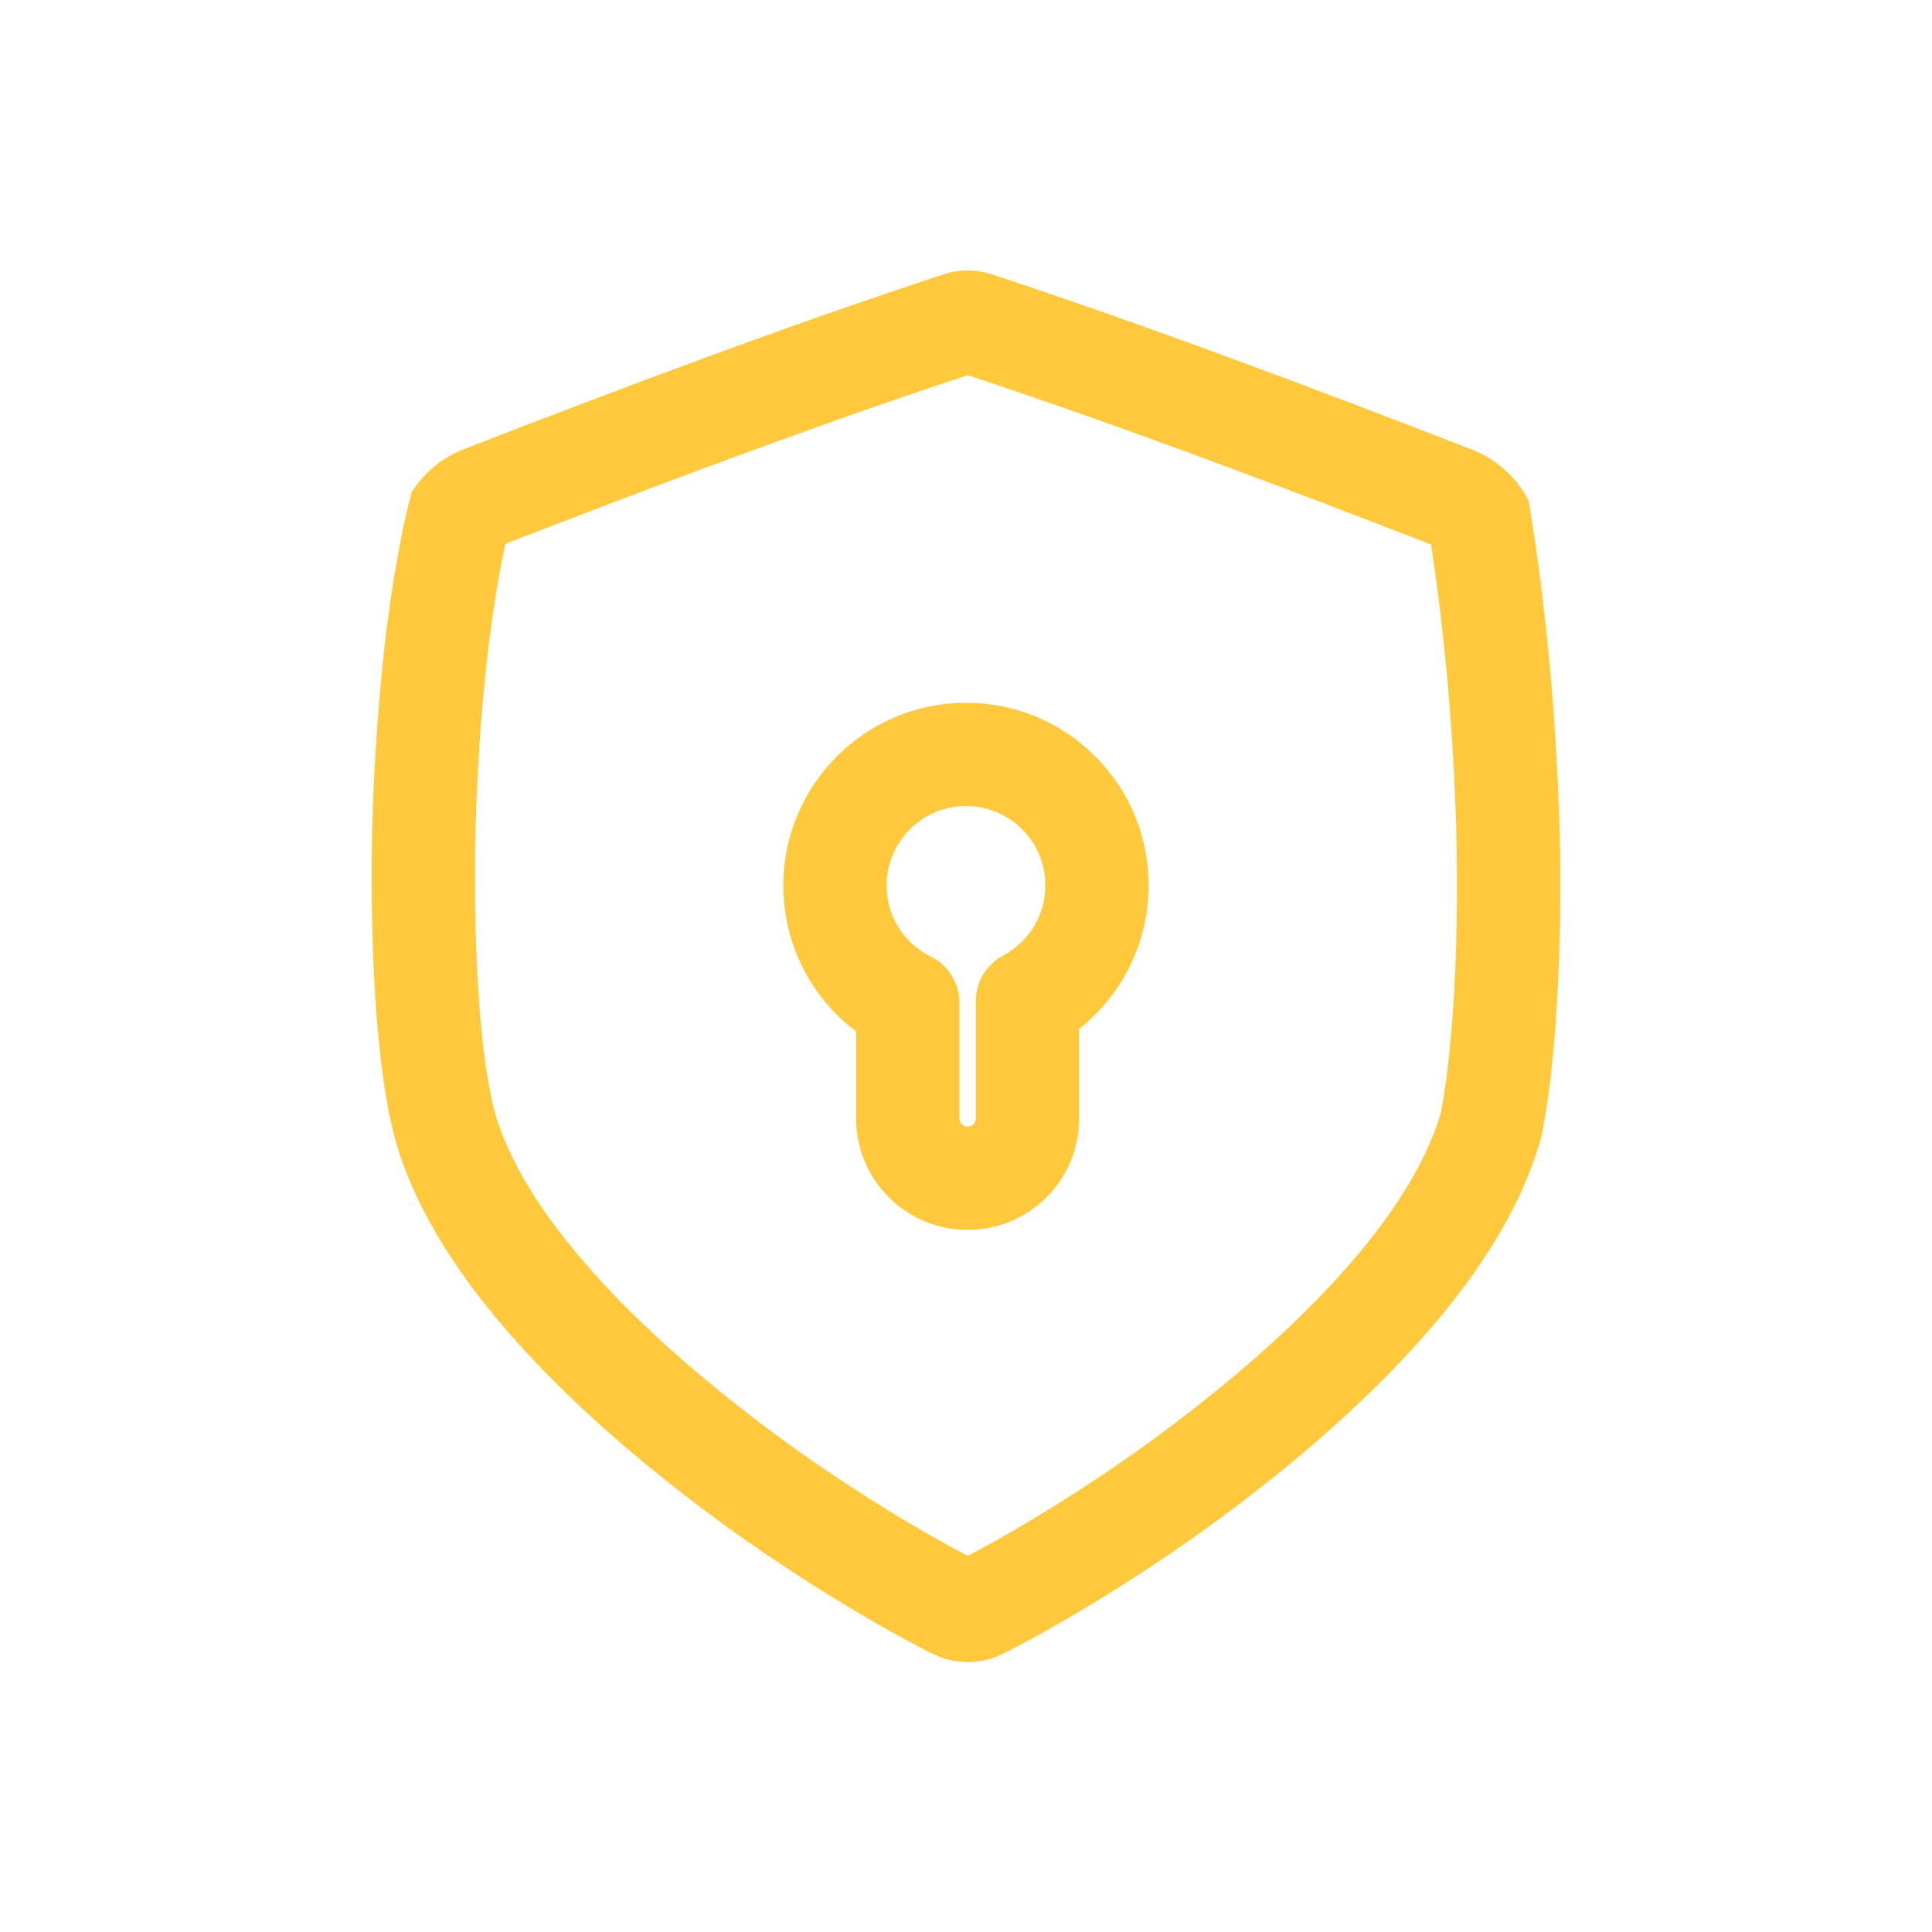
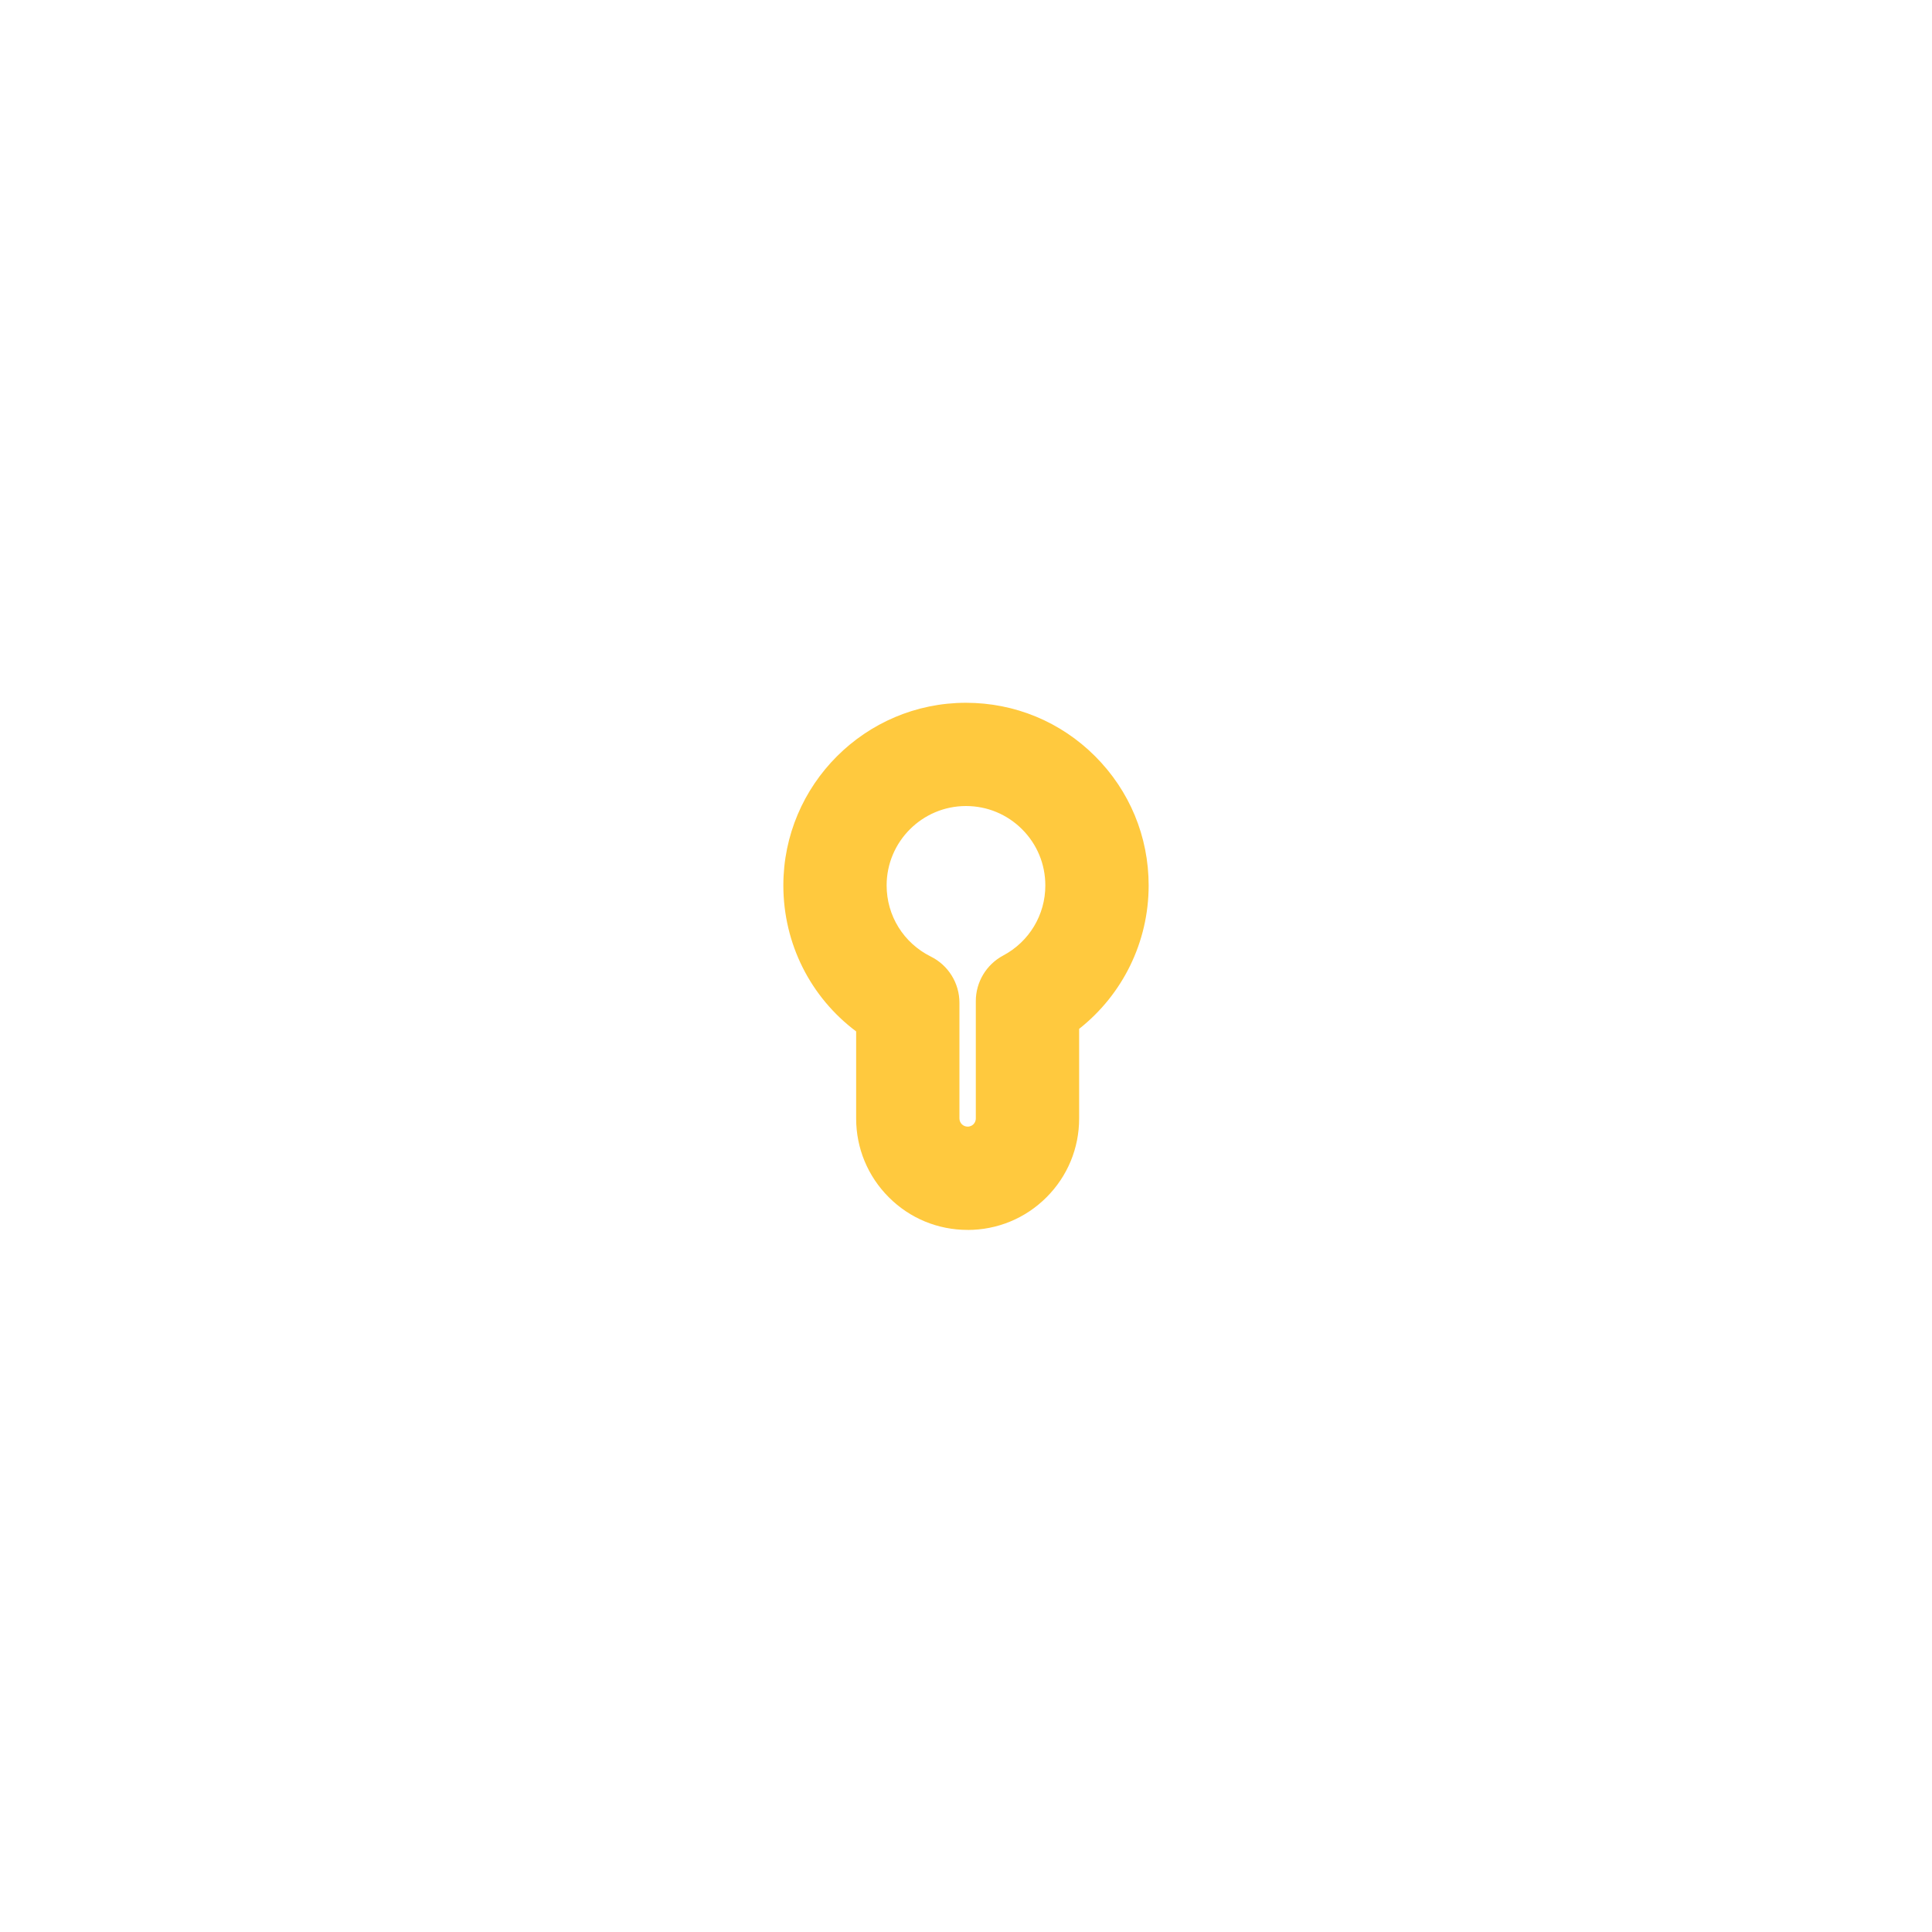
<svg xmlns="http://www.w3.org/2000/svg" width="50" height="50" viewBox="0 0 50 50" fill="none">
-   <path d="M25.045 9.71C29.174 11.077 33.412 12.687 37.036 14.093C37.288 15.742 37.633 18.571 37.7 21.991C37.758 25.887 37.436 28.036 37.293 28.785C36.994 29.817 36.367 30.938 35.428 32.117C34.316 33.514 32.8 34.967 30.925 36.433C30.924 36.434 30.922 36.435 30.921 36.436C28.256 38.528 25.789 39.877 25.045 40.265C24.302 39.877 21.837 38.532 19.173 36.441L19.169 36.438C17.295 34.972 15.78 33.52 14.669 32.124C13.778 31.004 13.168 29.934 12.853 28.946C12.844 28.913 12.835 28.88 12.824 28.846C12.684 28.37 12.231 26.452 12.3 21.73C12.374 18.723 12.65 16.035 13.081 14.074C16.693 12.675 20.919 11.072 25.045 9.709M25.045 7C24.833 7 24.621 7.034 24.415 7.102C20.369 8.431 16.22 9.991 12 11.626C11.432 11.846 10.956 12.253 10.647 12.748C10.671 12.751 9.779 15.533 9.627 21.678C9.537 27.823 10.303 29.664 10.277 29.666C10.692 31.016 11.467 32.39 12.578 33.787C13.819 35.347 15.497 36.959 17.523 38.543C20.878 41.176 24.017 42.749 24.149 42.805C24.433 42.944 24.735 43.015 25.046 43.015H25.046C25.358 43.015 25.66 42.944 25.944 42.804C26.076 42.748 29.219 41.17 32.572 38.537C34.6 36.952 36.277 35.34 37.52 33.781C38.71 32.285 39.514 30.817 39.904 29.375C39.888 29.372 40.451 27.116 40.373 21.945C40.273 16.775 39.553 12.961 39.563 12.958C39.263 12.373 38.738 11.885 38.095 11.635C33.874 9.999 29.724 8.437 25.678 7.103C25.471 7.035 25.258 7.001 25.046 7.001L25.045 7Z" fill="#FFC93E" />
  <path d="M25.043 31.83C24.272 31.83 23.547 31.531 23.003 30.986C22.458 30.441 22.157 29.716 22.157 28.946V26.693C20.979 25.81 20.274 24.427 20.273 22.915C20.273 20.309 22.393 18.188 24.999 18.188C26.262 18.188 27.449 18.679 28.342 19.572C29.235 20.465 29.727 21.652 29.727 22.915C29.727 24.38 29.054 25.739 27.928 26.627V28.946C27.928 29.717 27.628 30.441 27.083 30.986C26.538 31.531 25.813 31.83 25.043 31.831V31.83ZM25 20.86C23.868 20.86 22.946 21.781 22.946 22.914C22.946 23.699 23.384 24.404 24.088 24.755C24.543 24.98 24.83 25.444 24.83 25.951V28.945C24.83 29.062 24.925 29.157 25.042 29.157C25.115 29.157 25.164 29.124 25.192 29.096C25.22 29.067 25.254 29.018 25.254 28.946V25.909C25.254 25.415 25.526 24.962 25.962 24.729C26.636 24.371 27.054 23.676 27.053 22.915C27.053 22.366 26.84 21.85 26.452 21.462C26.064 21.074 25.548 20.86 24.999 20.86L25 20.86Z" fill="#FFC93E" />
</svg>